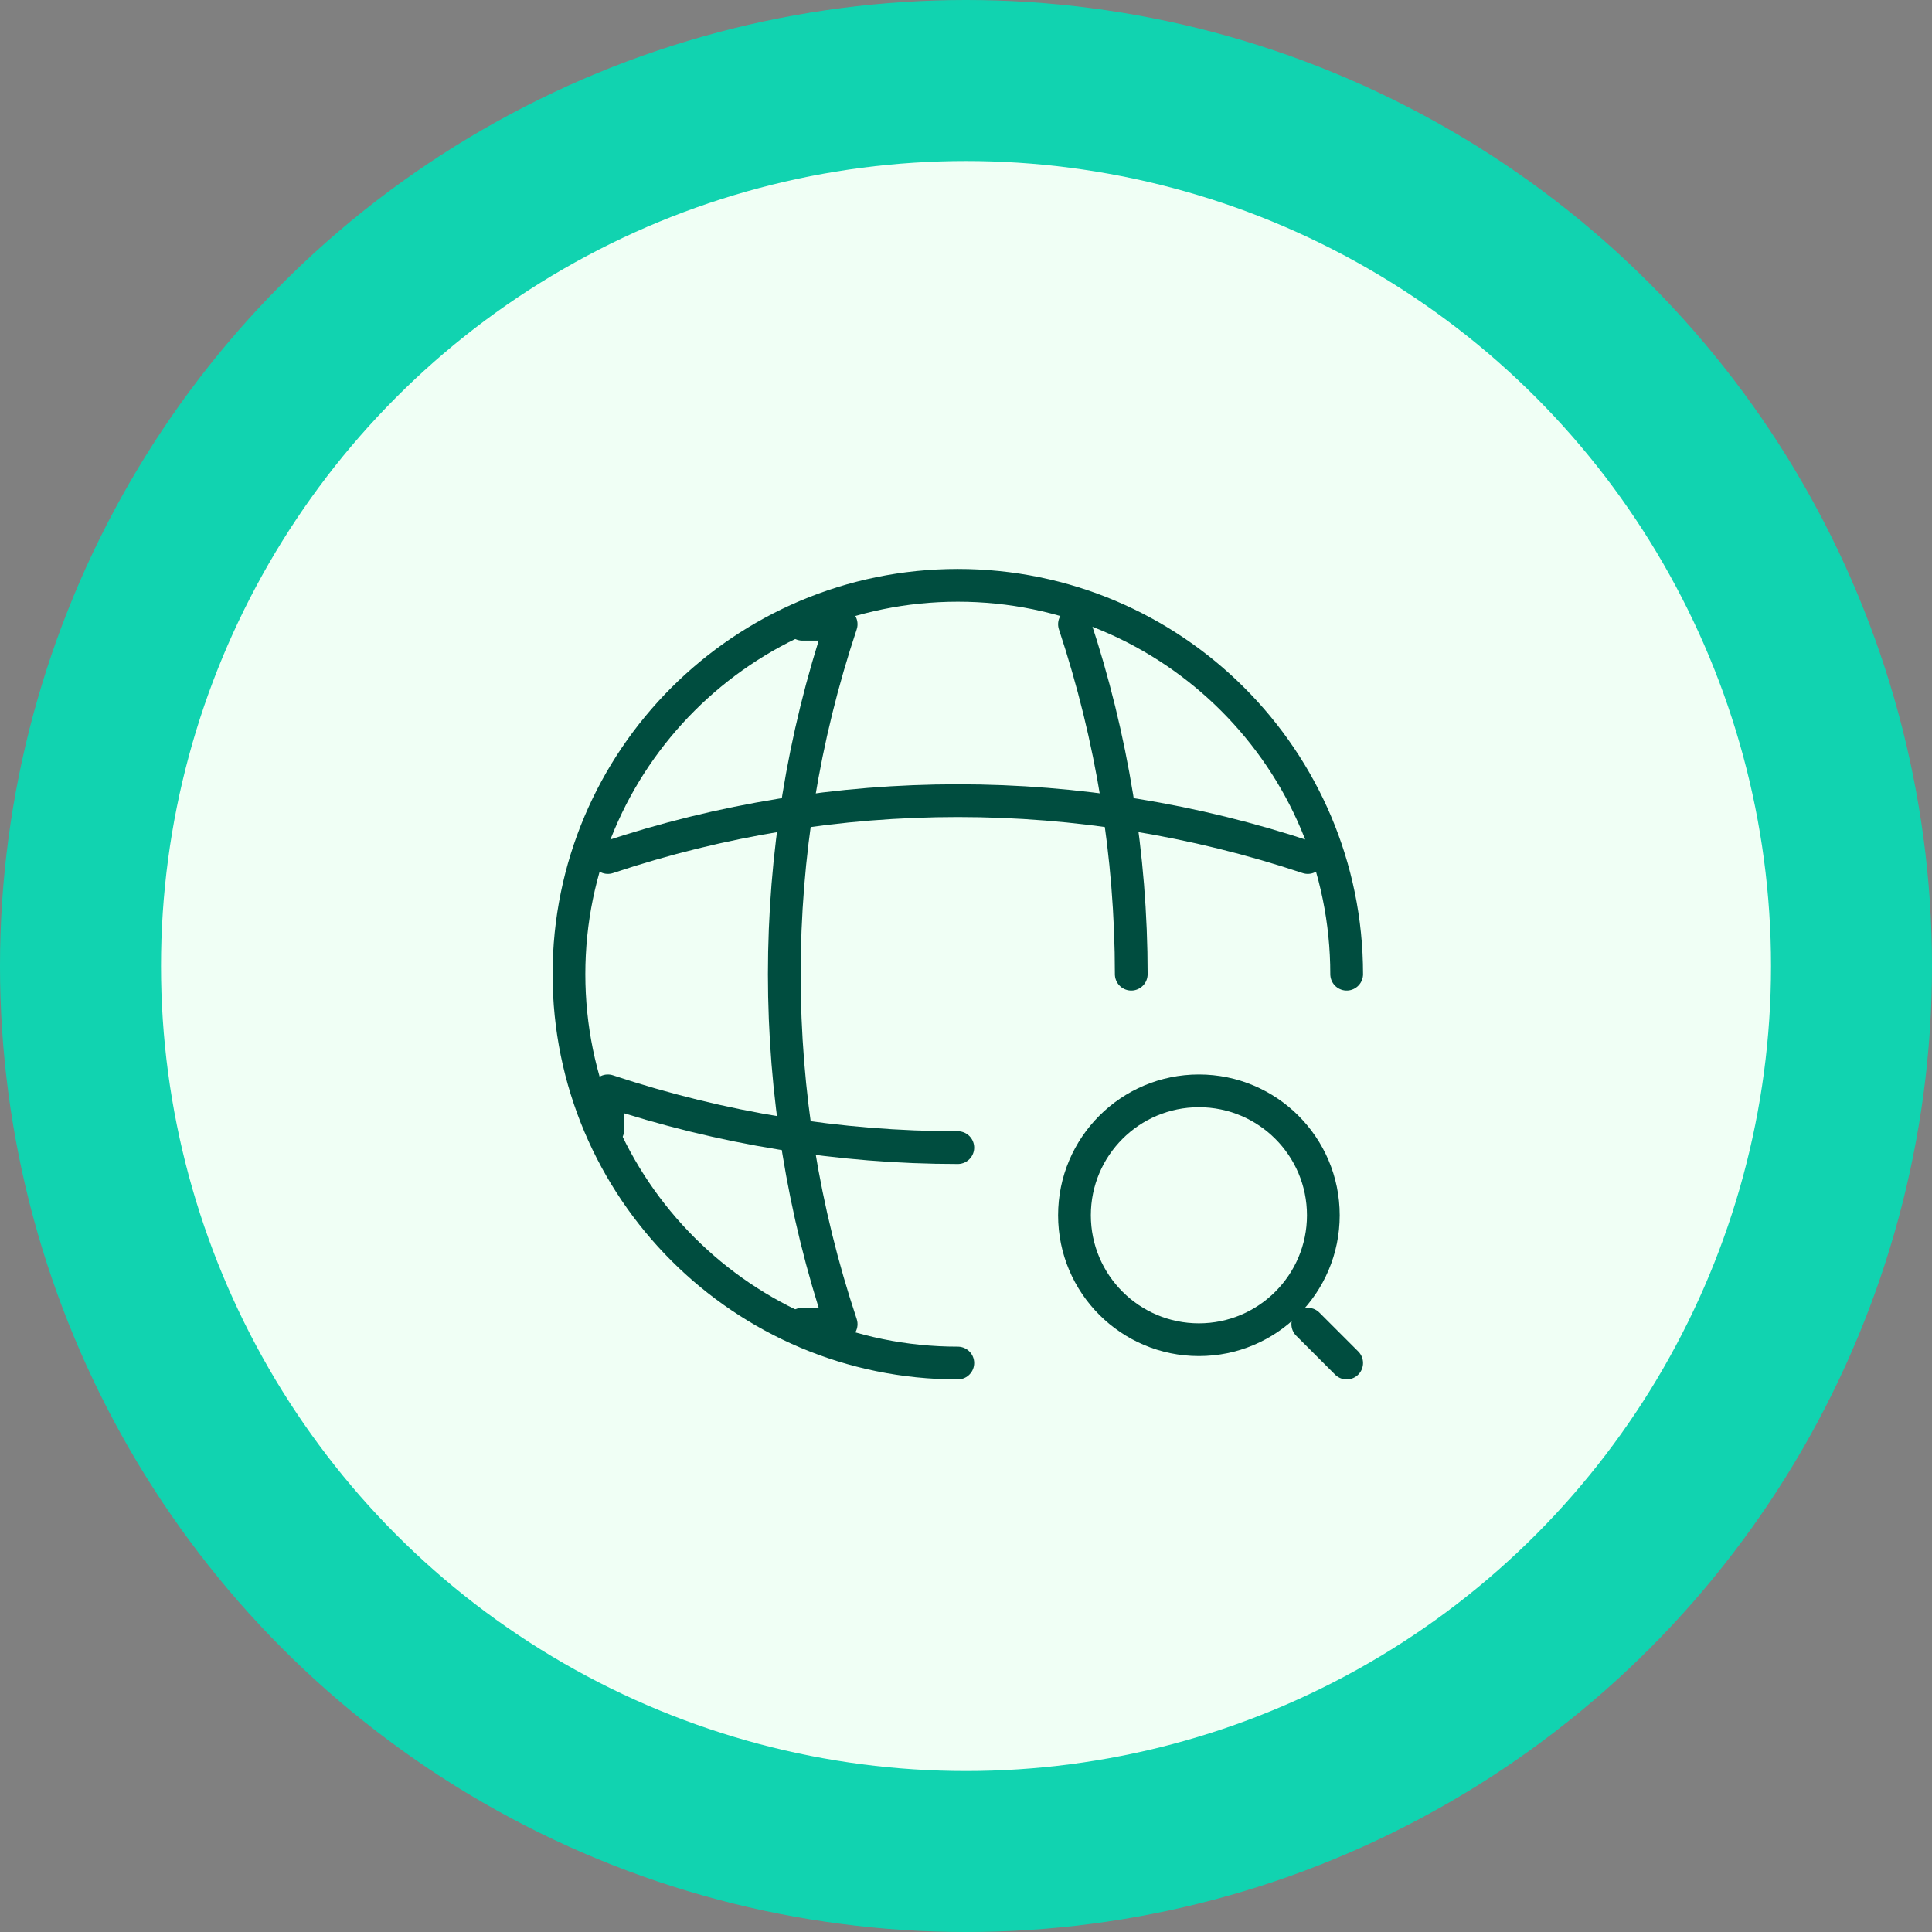
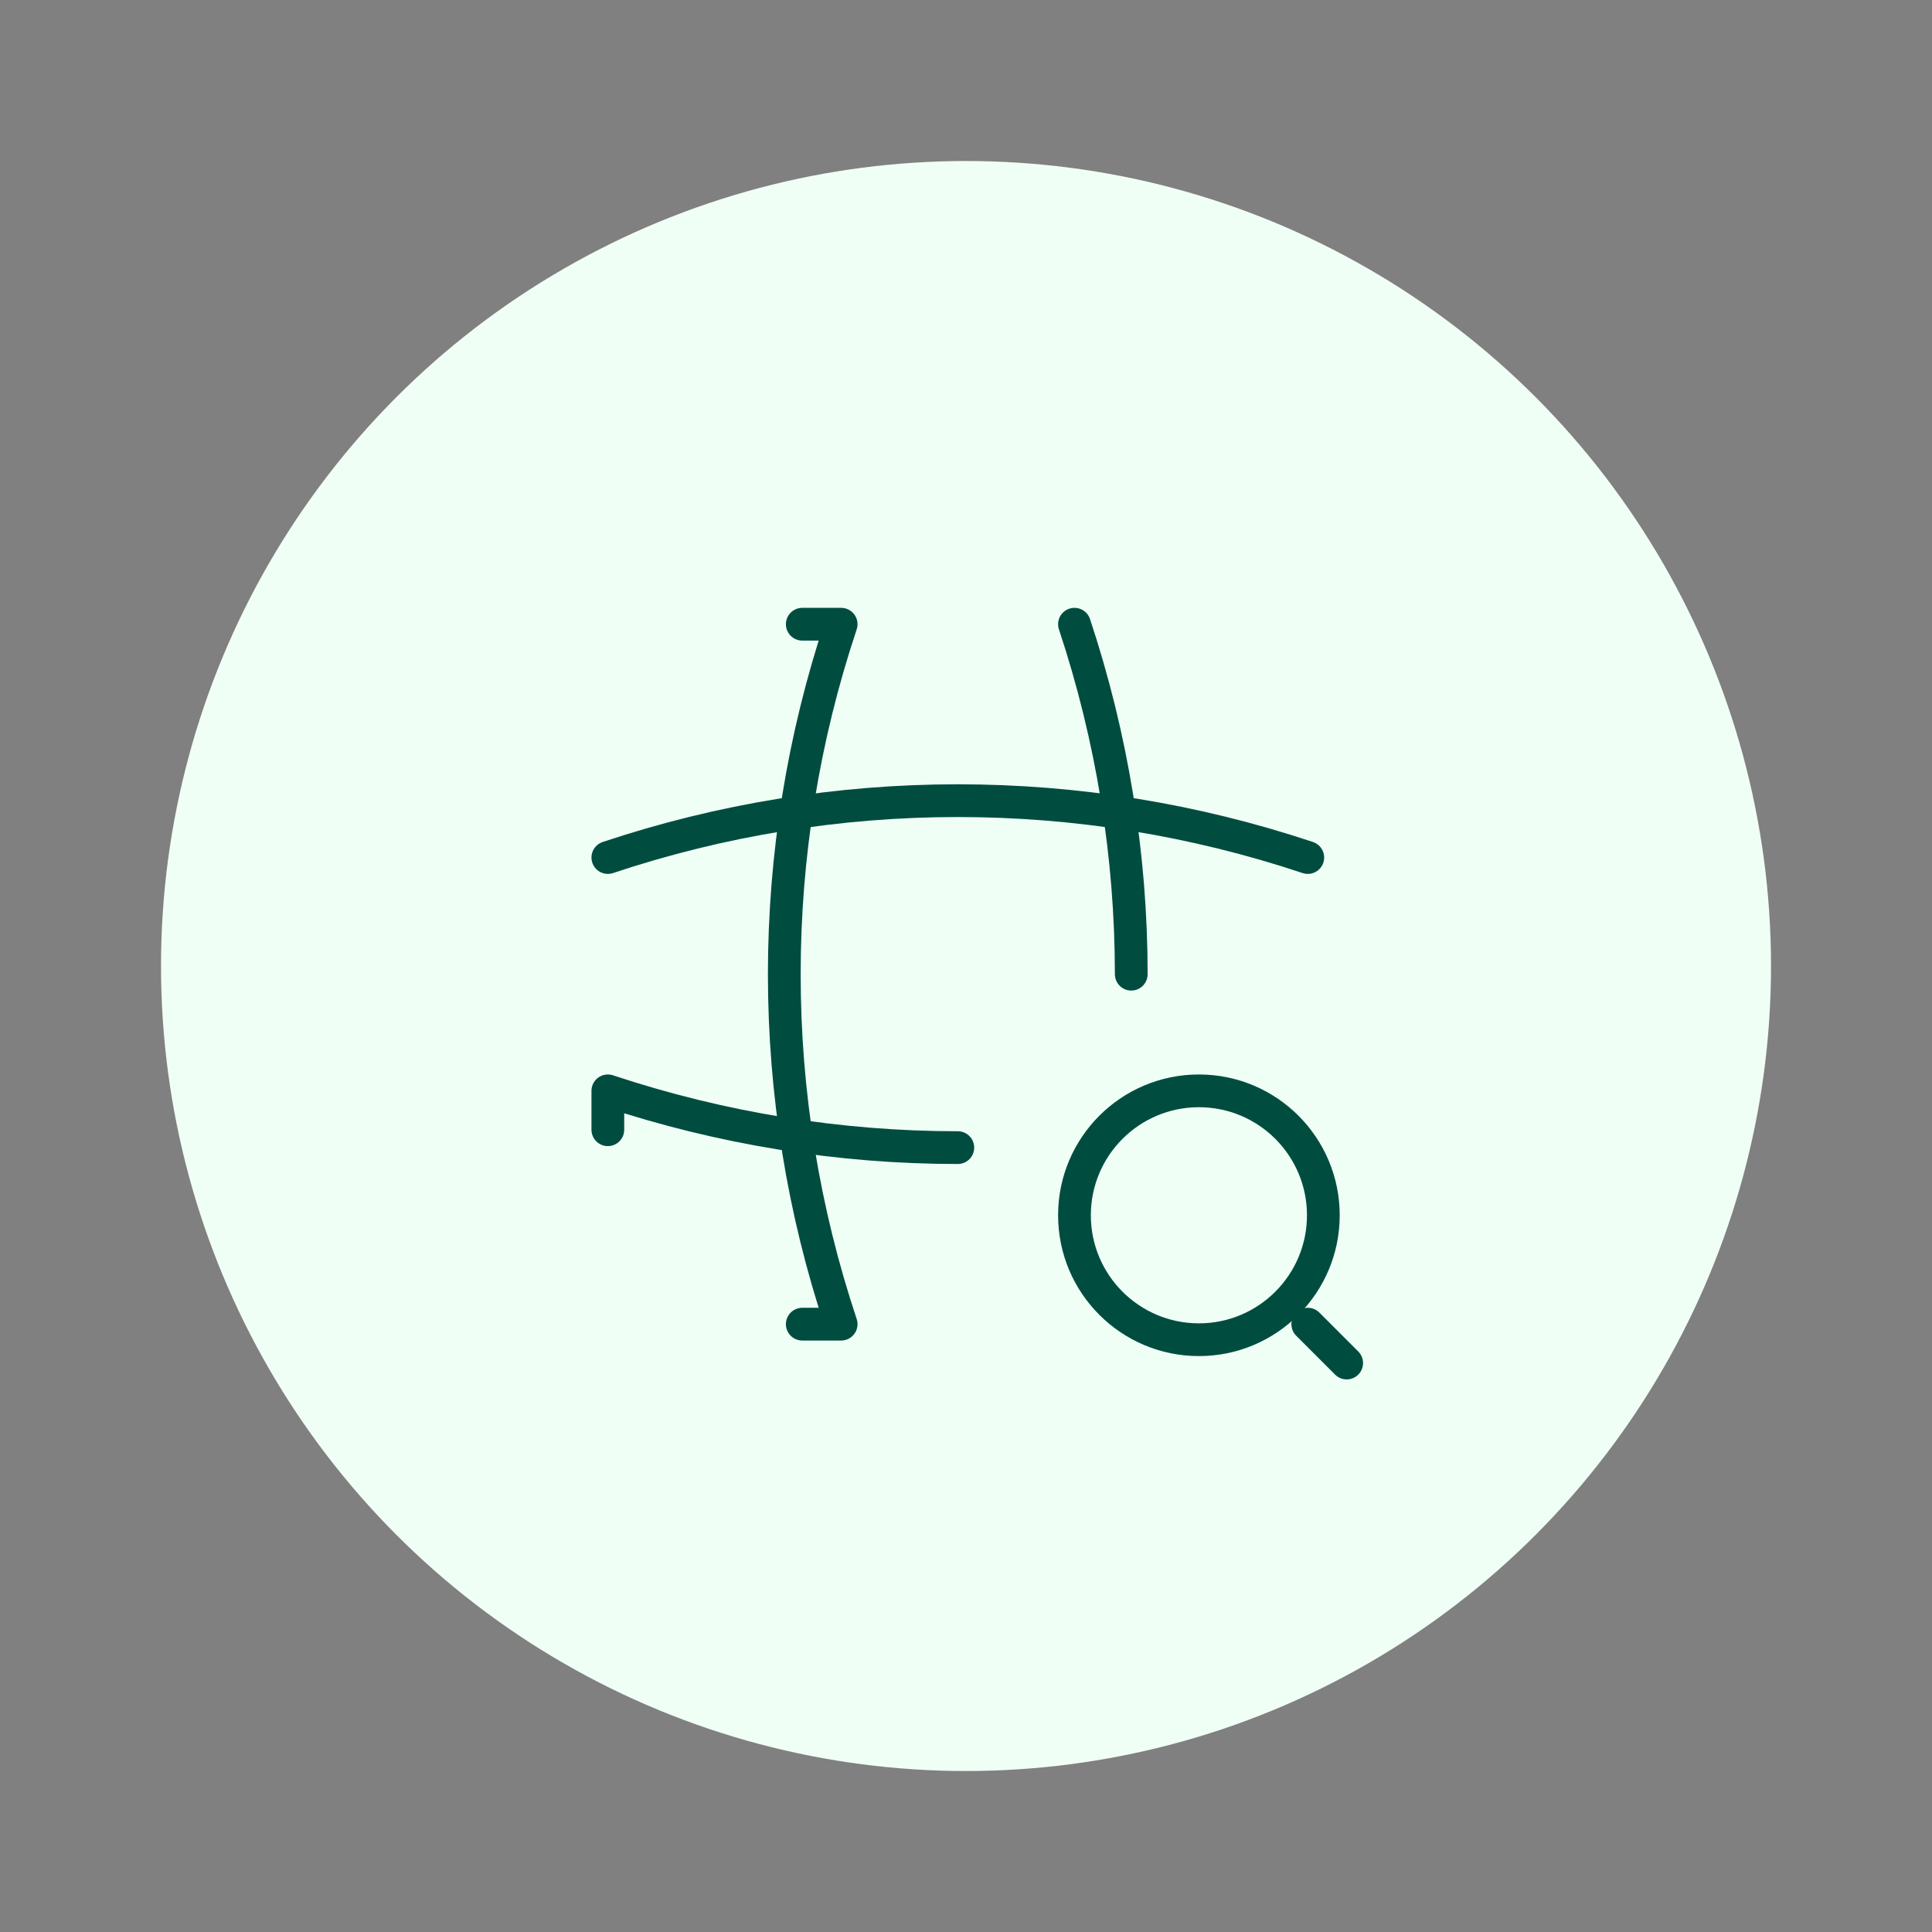
<svg xmlns="http://www.w3.org/2000/svg" width="118" height="118" viewBox="0 0 118 118" fill="none">
  <rect x="0" y="0" width="118" height="118" fill="#808080" stroke="none" />
-   <circle cx="59" cy="59" r="59" fill="#11D3B0" fill-opacity="0.08" />
-   <circle cx="59" cy="59" r="59" fill="#11D3B0" />
  <circle cx="59.001" cy="59.001" r="49.167" fill="#F0FFF5" />
-   <path d="M82.25 59.5C82.25 46.39 71.61 35.75 58.5 35.75C45.39 35.75 34.75 46.39 34.75 59.5C34.75 72.61 45.39 83.25 58.5 83.25" stroke="#004D3F" stroke-width="2" stroke-linecap="round" stroke-linejoin="round" />
  <path d="M49 38.125H51.375C46.744 51.995 46.744 67.005 51.375 80.875H49" stroke="#004D3F" stroke-width="2" stroke-linecap="round" stroke-linejoin="round" />
  <path d="M65.625 38.125C67.929 45.06 69.093 52.28 69.093 59.5" stroke="#004D3F" stroke-width="2" stroke-linecap="round" stroke-linejoin="round" />
  <path d="M37.125 69V66.625C44.06 68.929 51.28 70.093 58.5 70.093" stroke="#004D3F" stroke-width="2" stroke-linecap="round" stroke-linejoin="round" />
  <path d="M37.125 52.375C50.995 47.744 66.005 47.744 79.875 52.375" stroke="#004D3F" stroke-width="2" stroke-linecap="round" stroke-linejoin="round" />
  <path d="M73.225 81.825C77.422 81.825 80.825 78.422 80.825 74.225C80.825 70.028 77.422 66.625 73.225 66.625C69.028 66.625 65.625 70.028 65.625 74.225C65.625 78.422 69.028 81.825 73.225 81.825Z" stroke="#004D3F" stroke-width="2" stroke-linecap="round" stroke-linejoin="round" />
  <path d="M82.25 83.25L79.875 80.875" stroke="#004D3F" stroke-width="2" stroke-linecap="round" stroke-linejoin="round" />
</svg>